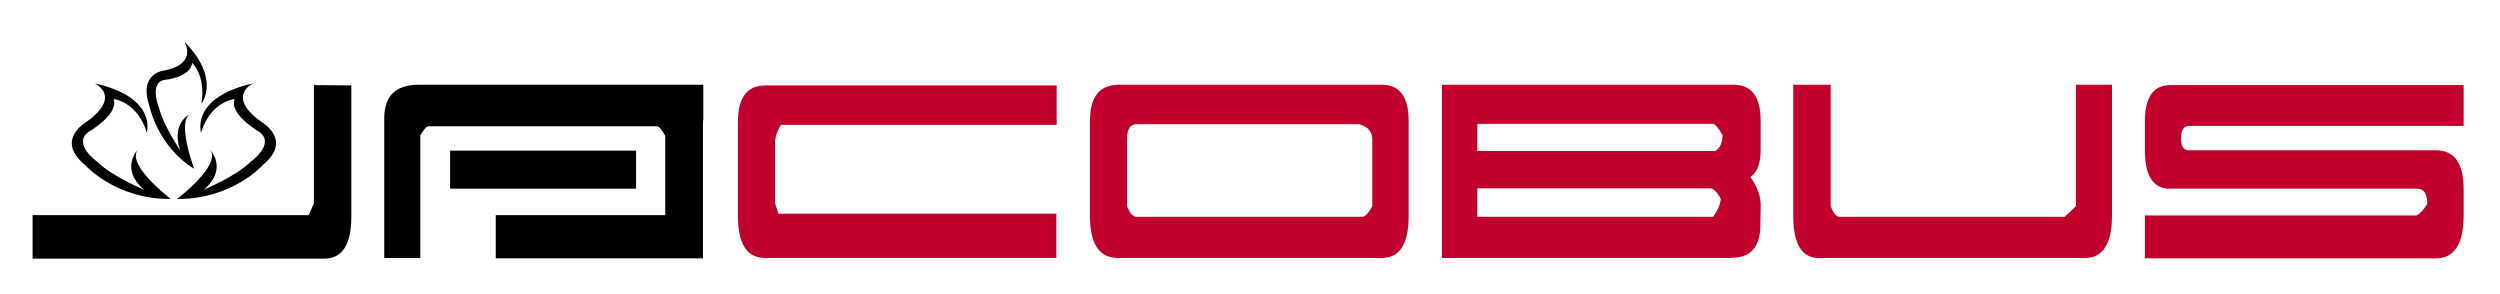
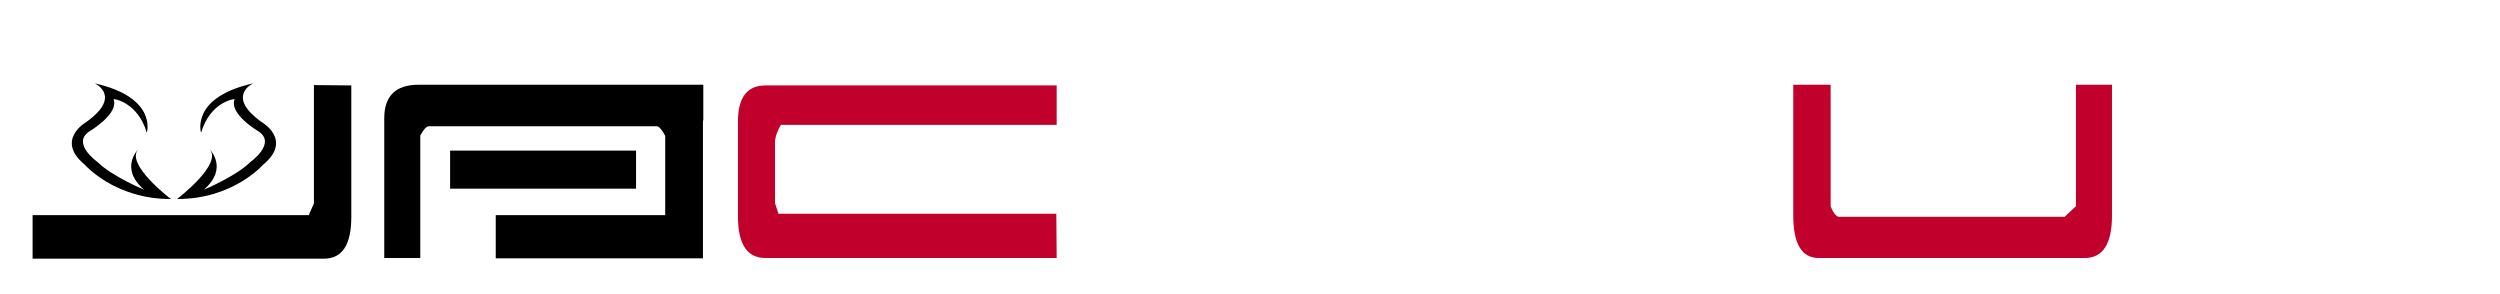
<svg xmlns="http://www.w3.org/2000/svg" version="1.1" id="Laag_1" x="0px" y="0px" viewBox="0 0 728.7 85.6" style="enable-background:new 0 0 728.7 85.6;" xml:space="preserve">
  <style type="text/css">
	.st0{fill:#C1002B;}
</style>
  <g>
-     <path class="st0" d="M308,75.2h-84.9c-5.4,0-8-4.1-8-12.2V35.4c0-7,2.7-10.5,8-10.5H308v11.5h-80.4c-1,1.7-1.5,3.2-1.7,4.6v18.2   l1,3.1h81V75.2z" />
-     <path class="st0" d="M400,60.1V40.6c0-2.2-1.3-3.7-3.8-4.4h-64.9c-1.9,0-2.8,1.4-2.8,4.4v19.5c0.8,2.1,1.8,3.1,2.8,3.1h65.9   C398.1,63,399,62,400,60.1 M325.9,75.2c-5.5,0-8.2-4.1-8.2-12.3V35.3c0-7.1,2.8-10.6,8.4-10.6h76.6c5.3,0,7.9,3.5,7.9,10.6v27.6   c0,8.2-2.6,12.3-7.9,12.3H325.9z" />
-     <path class="st0" d="M499.3,63.2c1.2-1.5,2-3.2,2.3-5.2c-1.1-2.1-2.2-3.1-3.1-3.1h-67.9v8.3H499.3z M430.6,44h69.3   c1.4-0.7,2.1-2.2,2.2-4.6c-1-1.8-1.9-2.9-2.6-3.3h-68.9V44z M505.6,75.1l-1.5,0.1h-83.8V24.7h84.9c5.4,0,8,3.5,8,10.6v8.4   c0,3.8-1,6.5-3,7.9c2.1,3,3.1,5.8,3,8.5l-0.1,5.9C513,71.7,510.5,74.8,505.6,75.1" />
+     <path class="st0" d="M308,75.2h-84.9c-5.4,0-8-4.1-8-12.2V35.4c0-7,2.7-10.5,8-10.5H308v11.5h-80.4c-1,1.7-1.5,3.2-1.7,4.6v18.2   l1,3.1h81z" />
    <path class="st0" d="M605.1,60.1V24.7h10.5v38.2c0,8.2-2.7,12.3-7.9,12.3h-77.6c-4.9,0-7.4-4.1-7.4-12.3V24.7h10.9v35.4   c0.8,2.1,1.7,3.1,2.5,3.1h65.7L605.1,60.1z" />
-     <path class="st0" d="M718.1,62.8c0,8.3-2.7,12.5-8.1,12.5h-84.8V62.8h79.2c1.1-0.6,2.2-1.8,3.1-3.4c0-3-1-4.4-2.9-4.4h-72.1   c-4.9,0-7.3-3.7-7.3-11.2v-8.5c0-7,2.5-10.5,7.4-10.5h85.5v11.9h-80c-1.6,0-2.4,1.3-2.4,3.8c0,2.2,0.8,3.3,2.4,3.3H710   c5.4,0,8.1,3.8,8.1,11.3V62.8z" />
    <path d="M185.4,43.9h-54.2v11.1h54.2V43.9z M205,34.7v-10c0,0-8.2,0-8.8,0H122c-6.7,0-10,3.3-10,9.8v40.7h10.5V54.9h0V43.9h0v-4.4   c1-1.8,1.8-2.7,2.5-2.7h66.5c0.5,0,1.4,0.9,2.4,2.8v3.8h0v13.6h0v5.7h-49.4v12.6l60.4,0V35.3C205,35.1,205,34.9,205,34.7    M91.5,59.3l-1.5,3.4H9.5v12.7h84.9c5.4,0,8-4.1,8-12.2V24.9l-10.9-0.1V59.3z" />
    <path d="M42.8,38.7c0,0,3.2-10.3-15.2-14.4c0,0,8.2,3.7-2.5,11.3c0,0-9.1,5.2-0.4,12.4c0,0,8.8,10.1,25.1,10   c0,0-13.6-10.3-9.4-14.6c0,0-5.8,5.5,1.6,11.9c0,0-9.4-3.9-13.6-8.1c0,0-7.5-5.3-2.5-8.8c0,0,8.9-5.2,7.2-9.5   C33.2,28.8,40.1,29.7,42.8,38.7" />
    <path d="M58.6,38.7c0,0-3.2-10.3,15.2-14.4c0,0-8.2,3.7,2.5,11.3c0,0,9.1,5.2,0.4,12.4c0,0-8.8,10.1-25.1,10   c0,0,13.6-10.3,9.4-14.6c0,0,5.8,5.5-1.6,11.9c0,0,9.4-3.9,13.6-8.1c0,0,7.5-5.3,2.5-8.8c0,0-8.9-5.2-7.1-9.5   C68.2,28.8,61.3,29.7,58.6,38.7" />
-     <path d="M58.7,30.3c0,0,5.8-7.3-5-18.2c0,0,4.1,6.4-5.6,8.4c0,0-7.8,0.6-4.6,10.2c0,0,2.3,11.9,13.1,18.5c0,0-5.3-14.1-1-16   c0,0-5.8,2.2-3.1,10.6c0,0-4.8-7.1-6.1-12.2c0,0-3.1-7.4,1.5-8.3c0,0,7.7-0.7,8.1-5C55.8,18.2,60.1,21.7,58.7,30.3" />
  </g>
</svg>